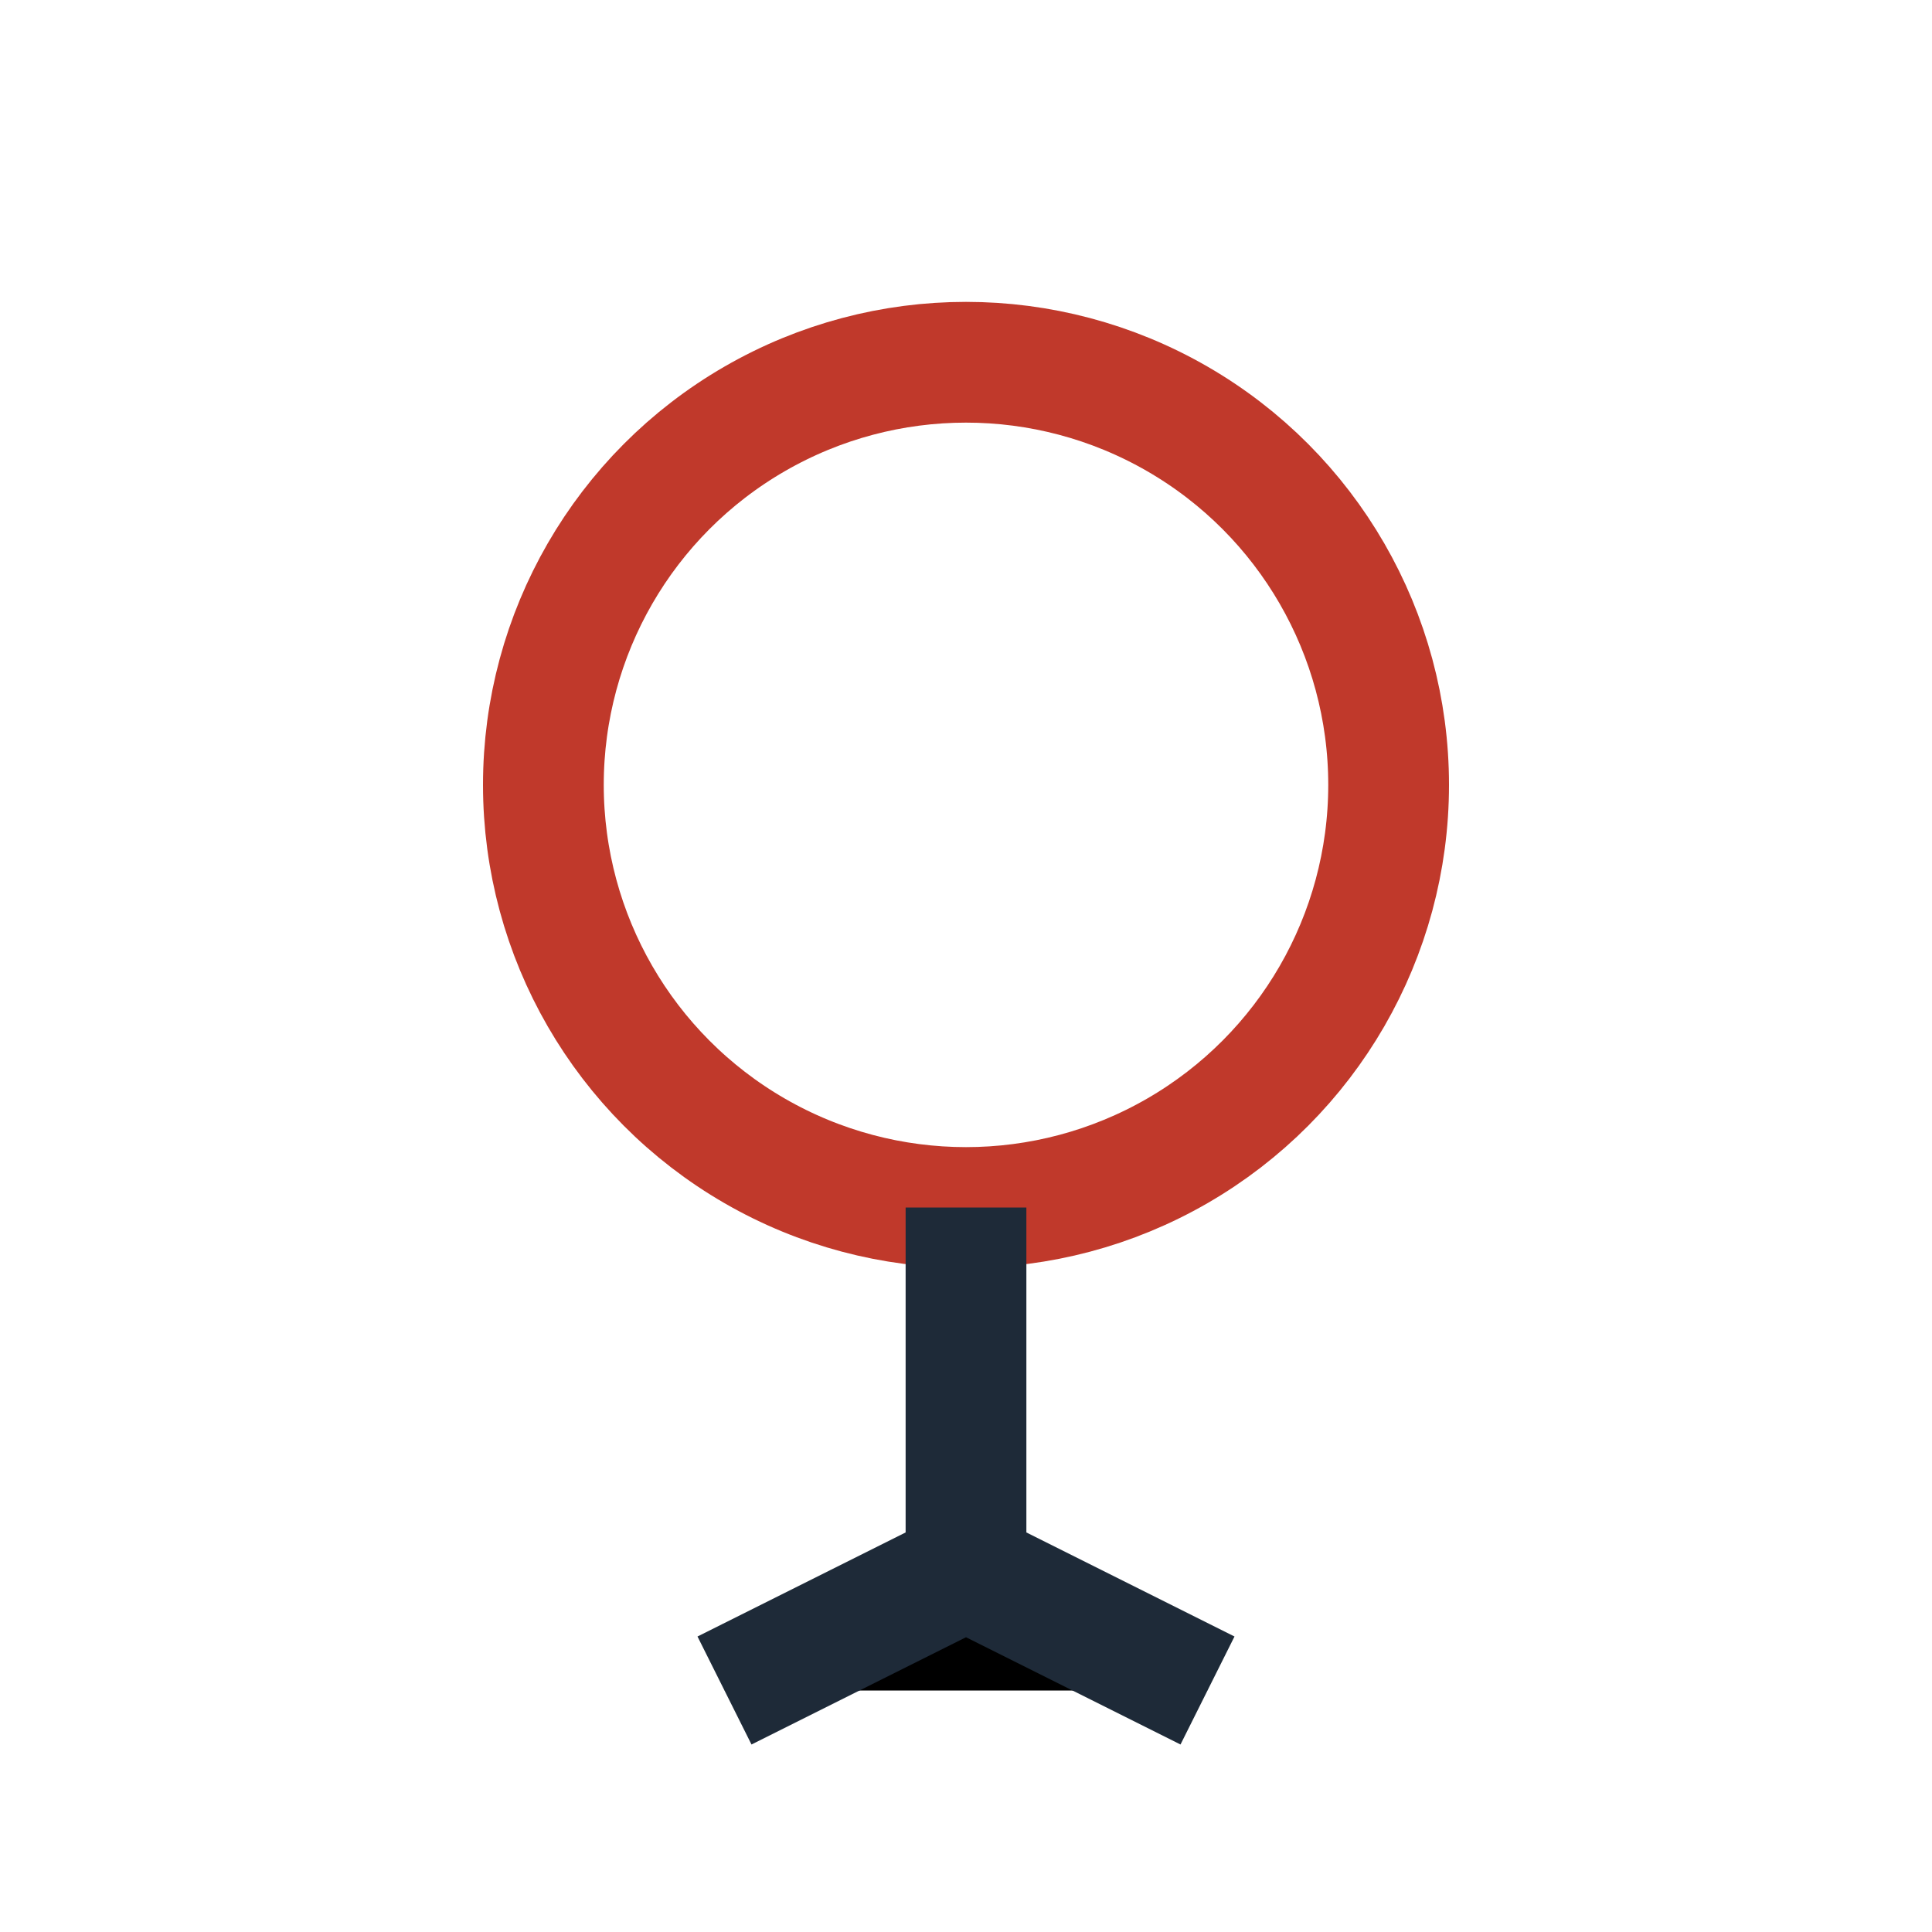
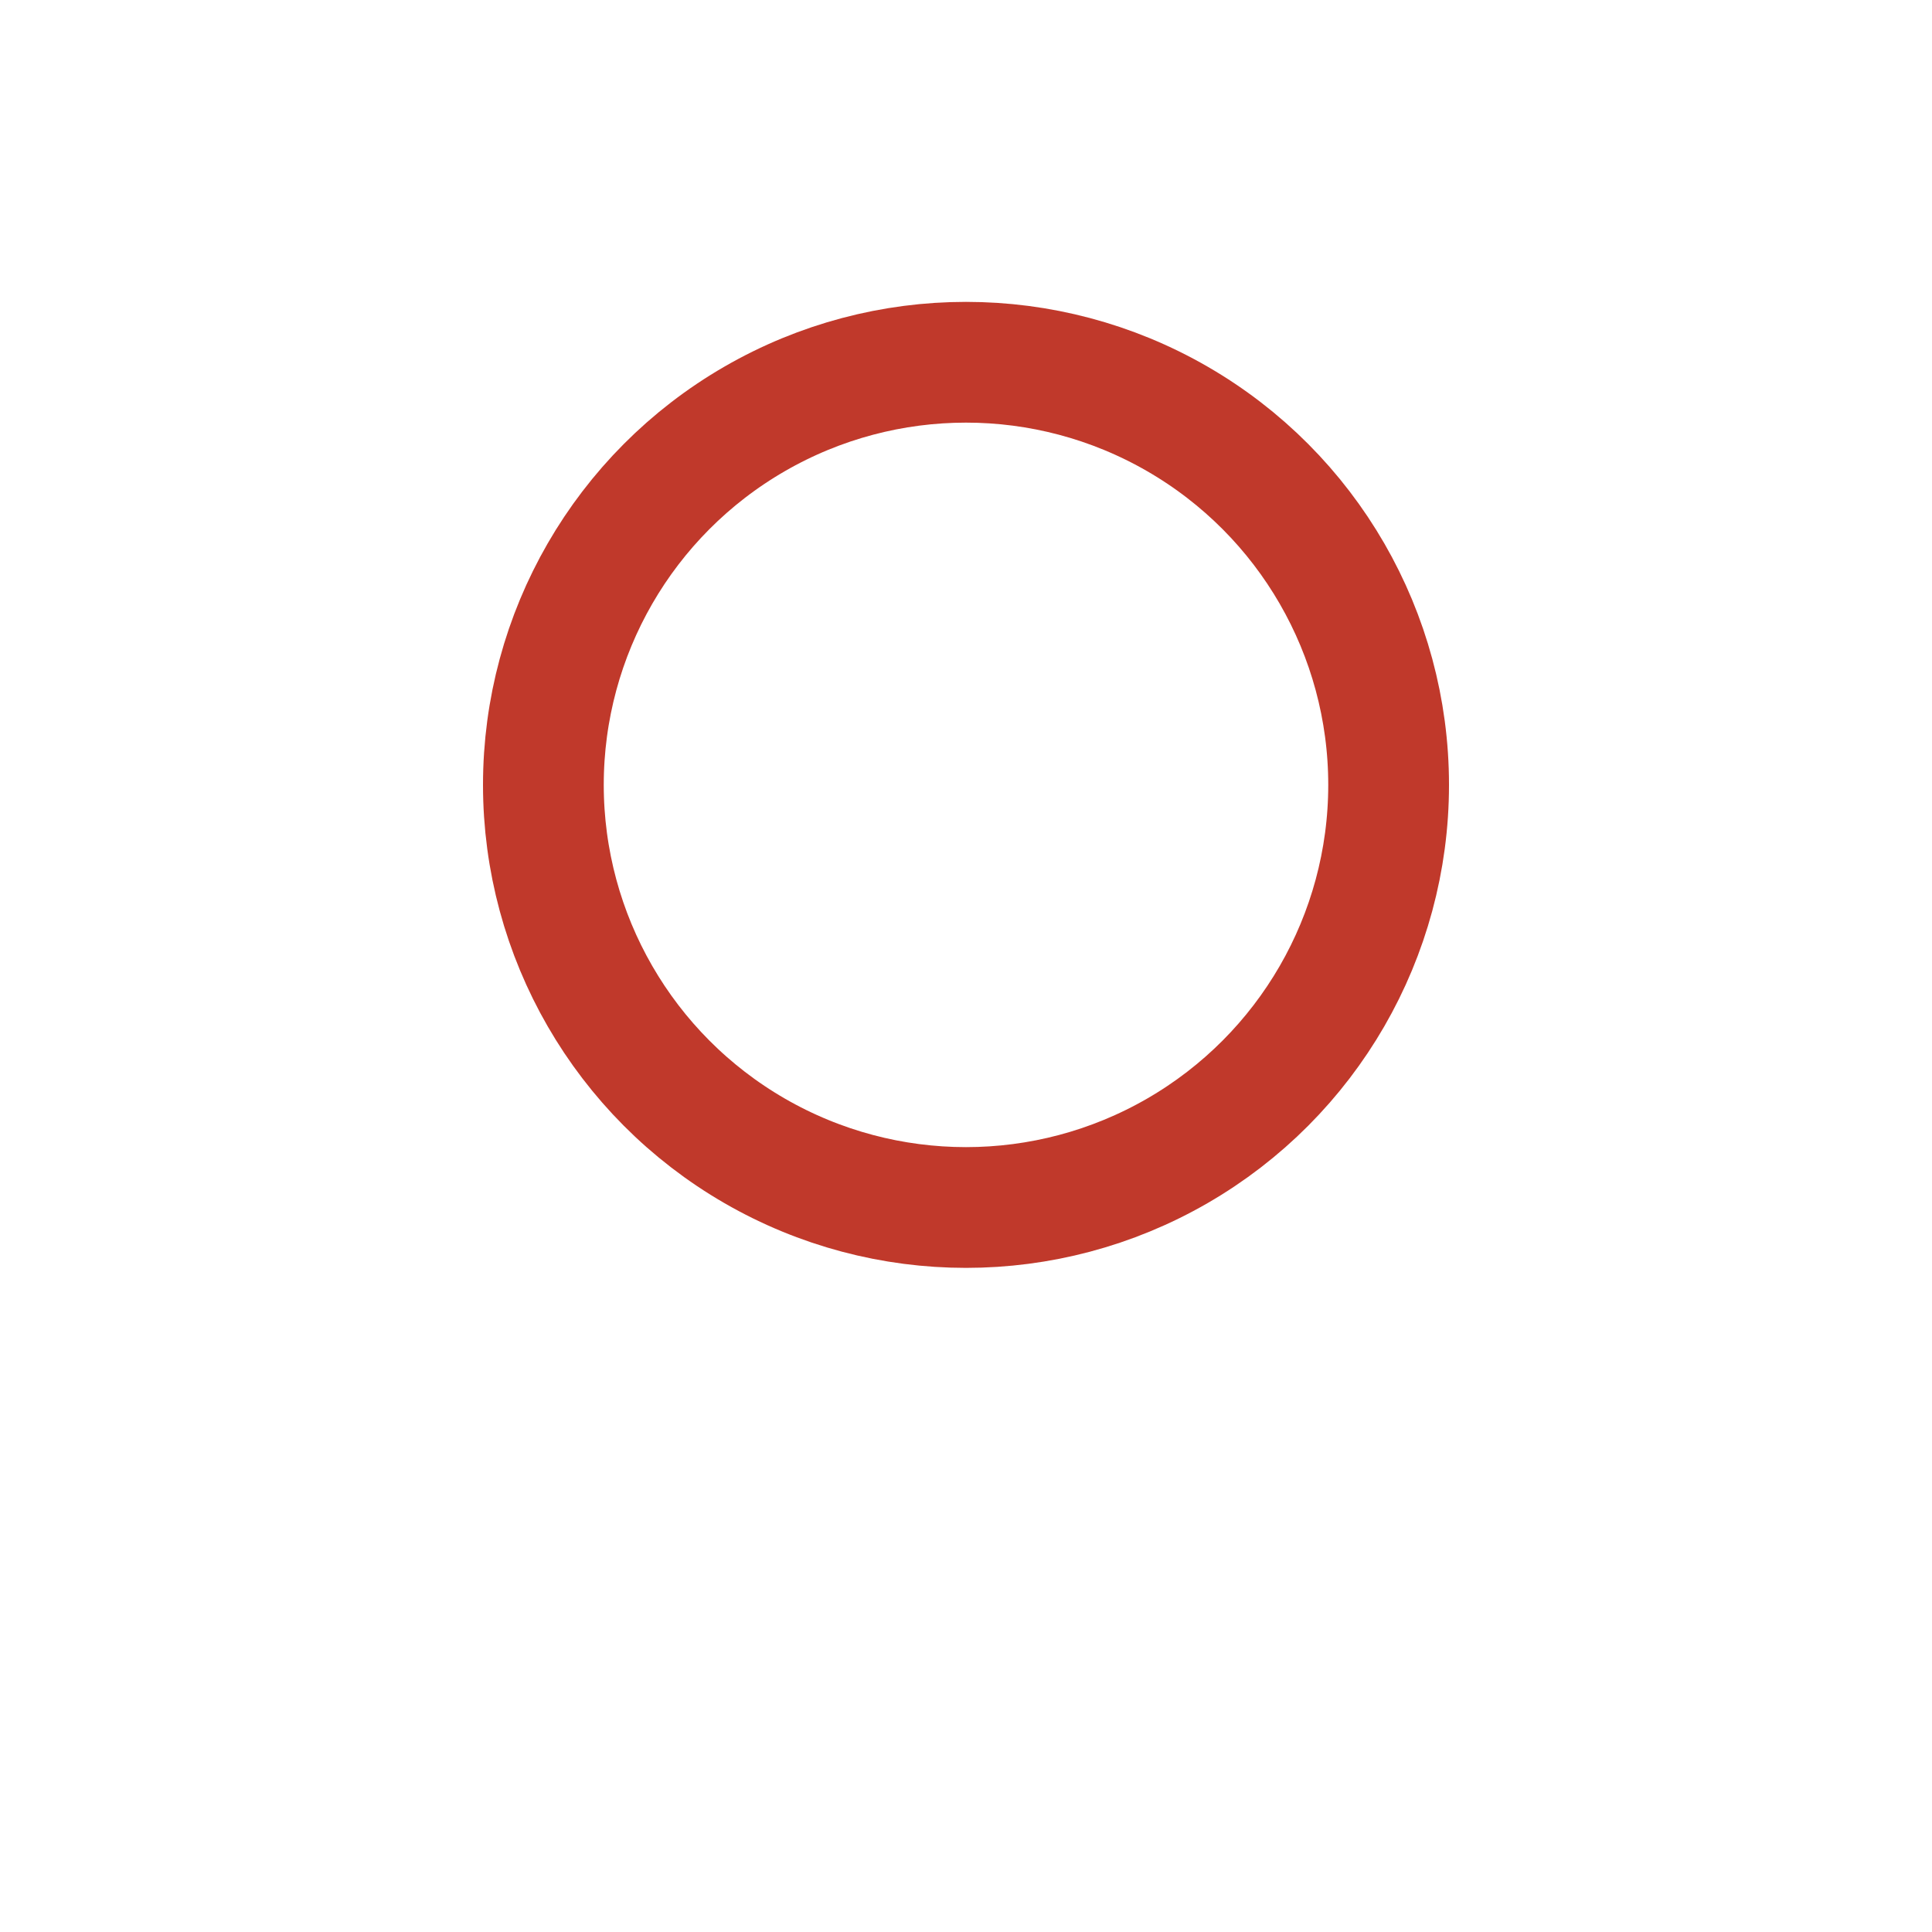
<svg xmlns="http://www.w3.org/2000/svg" width="32" height="32" viewBox="0 0 32 32">
  <circle cx="16" cy="13" r="7" fill="none" stroke="#C0392B" stroke-width="2" />
-   <path d="M16 20v6M12 28l4-2 4 2" stroke="#1E2A38" stroke-width="2" />
</svg>